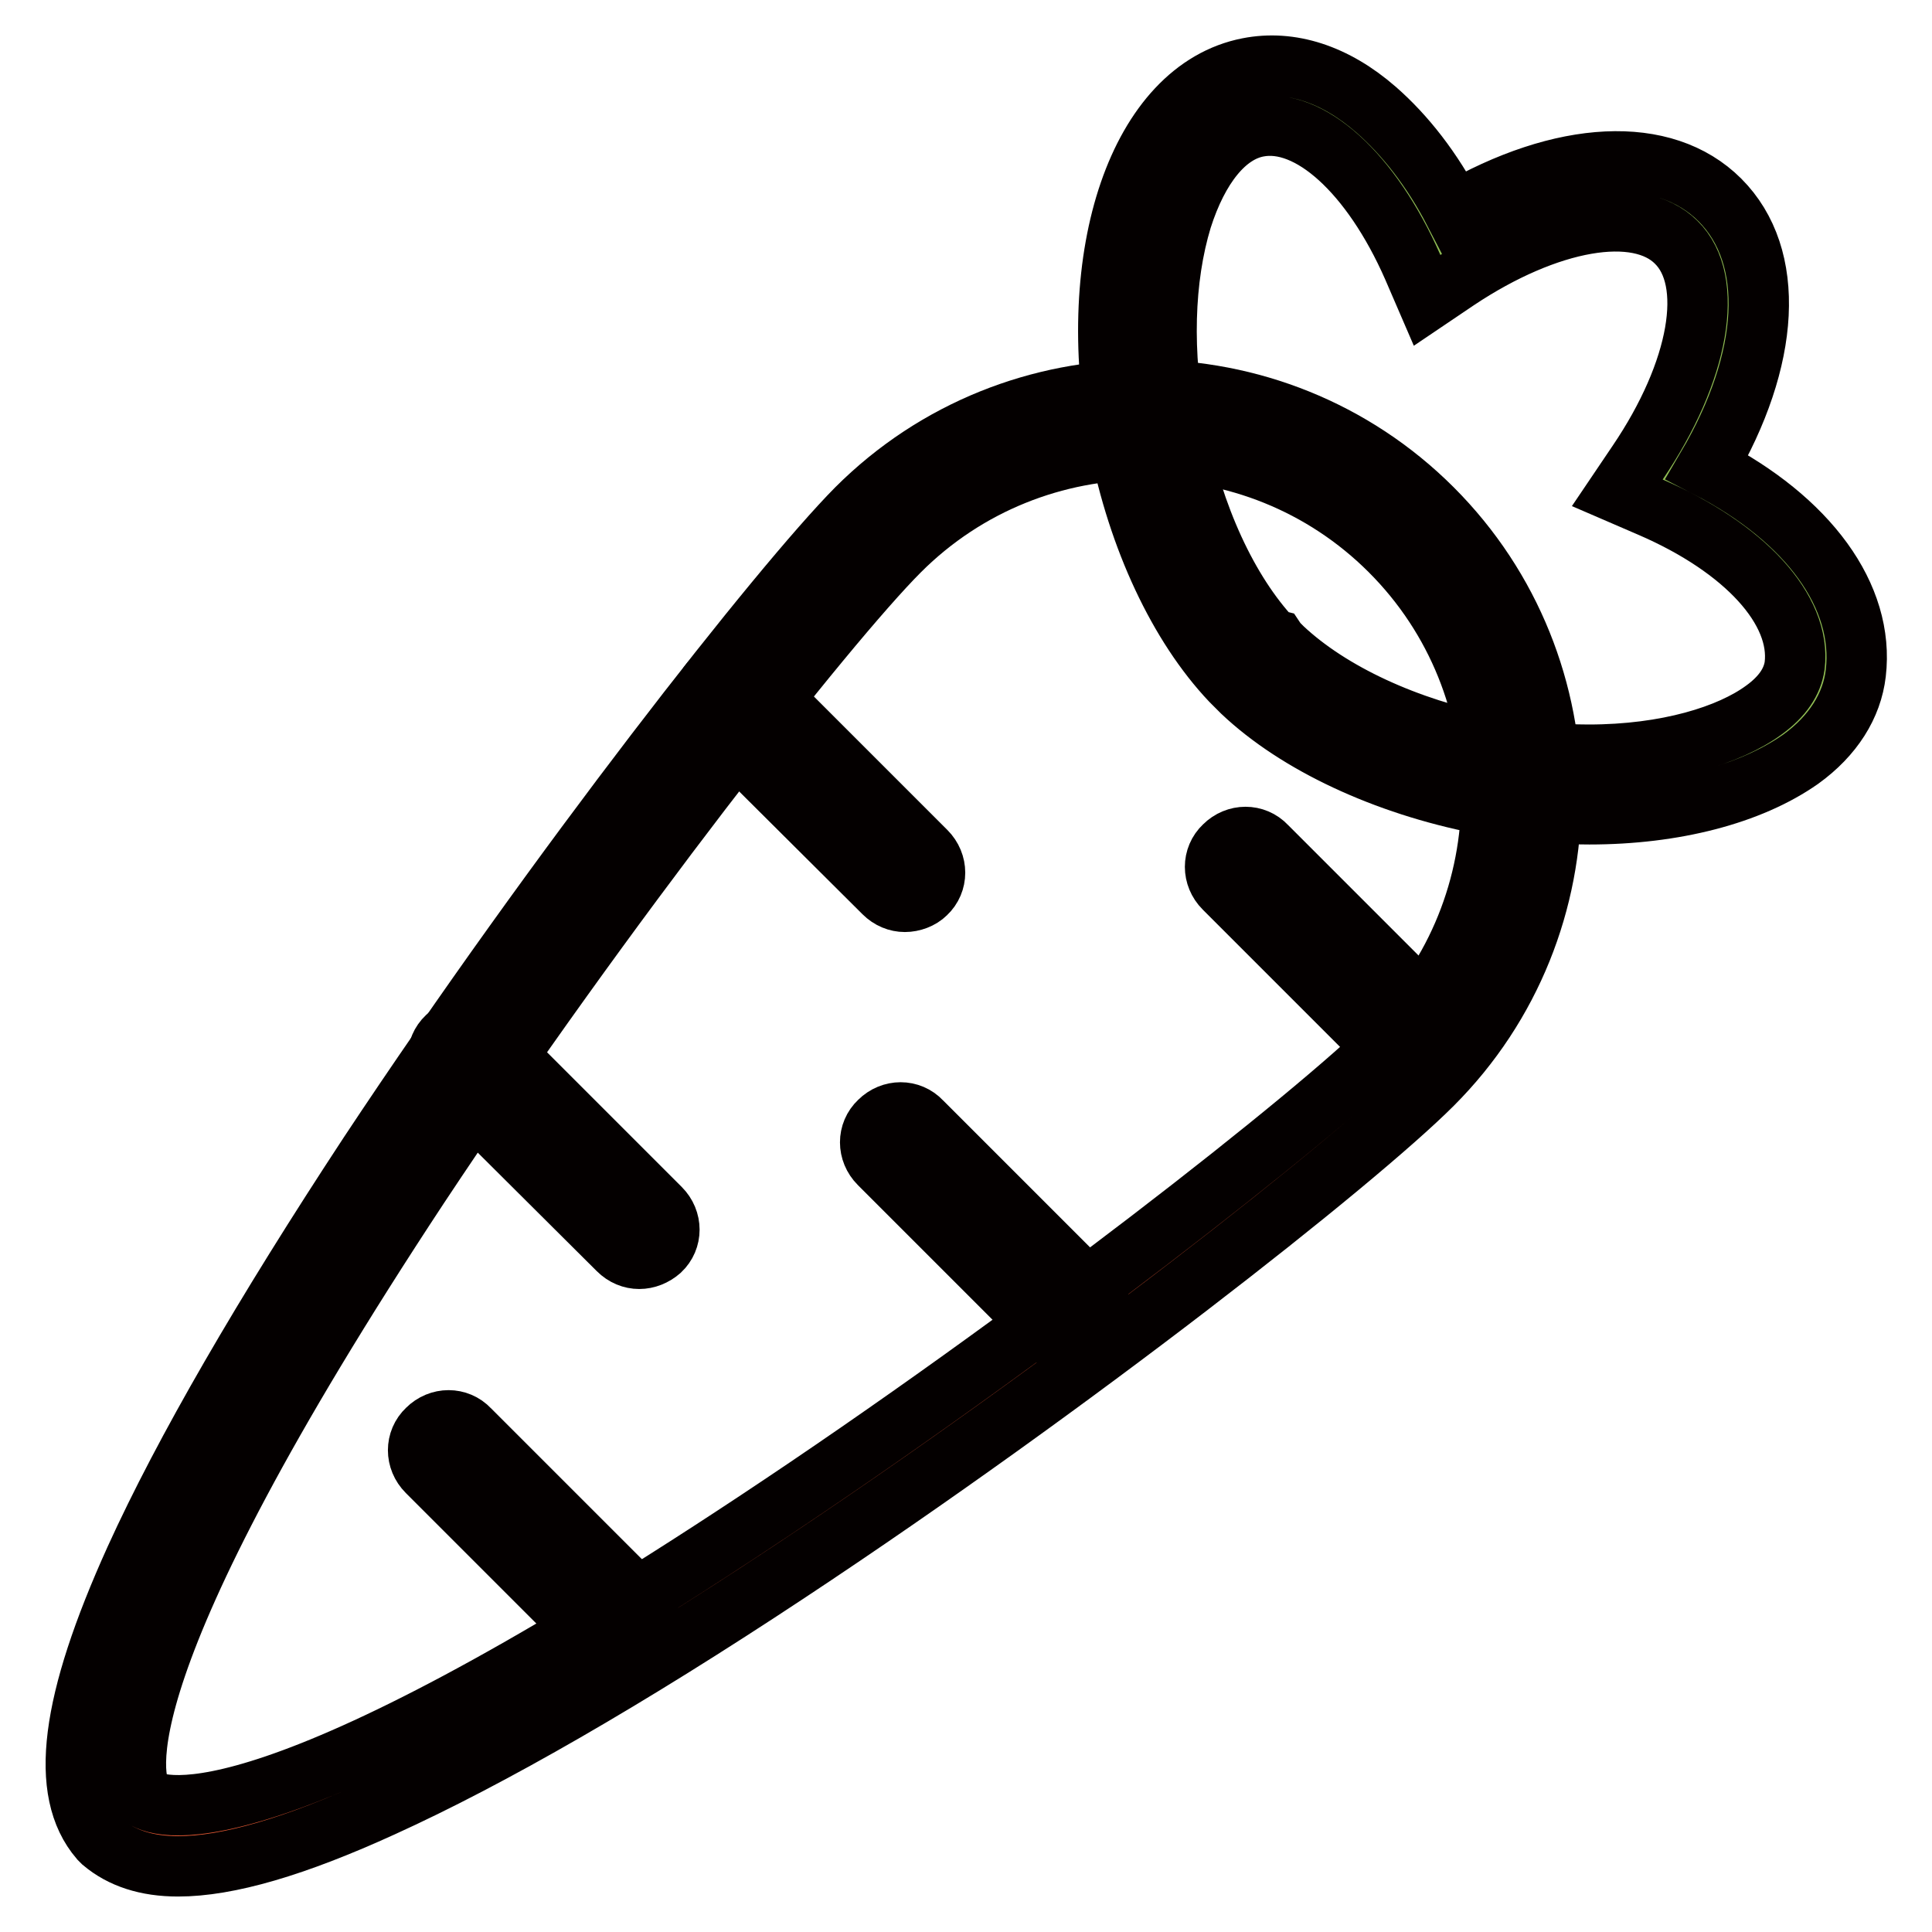
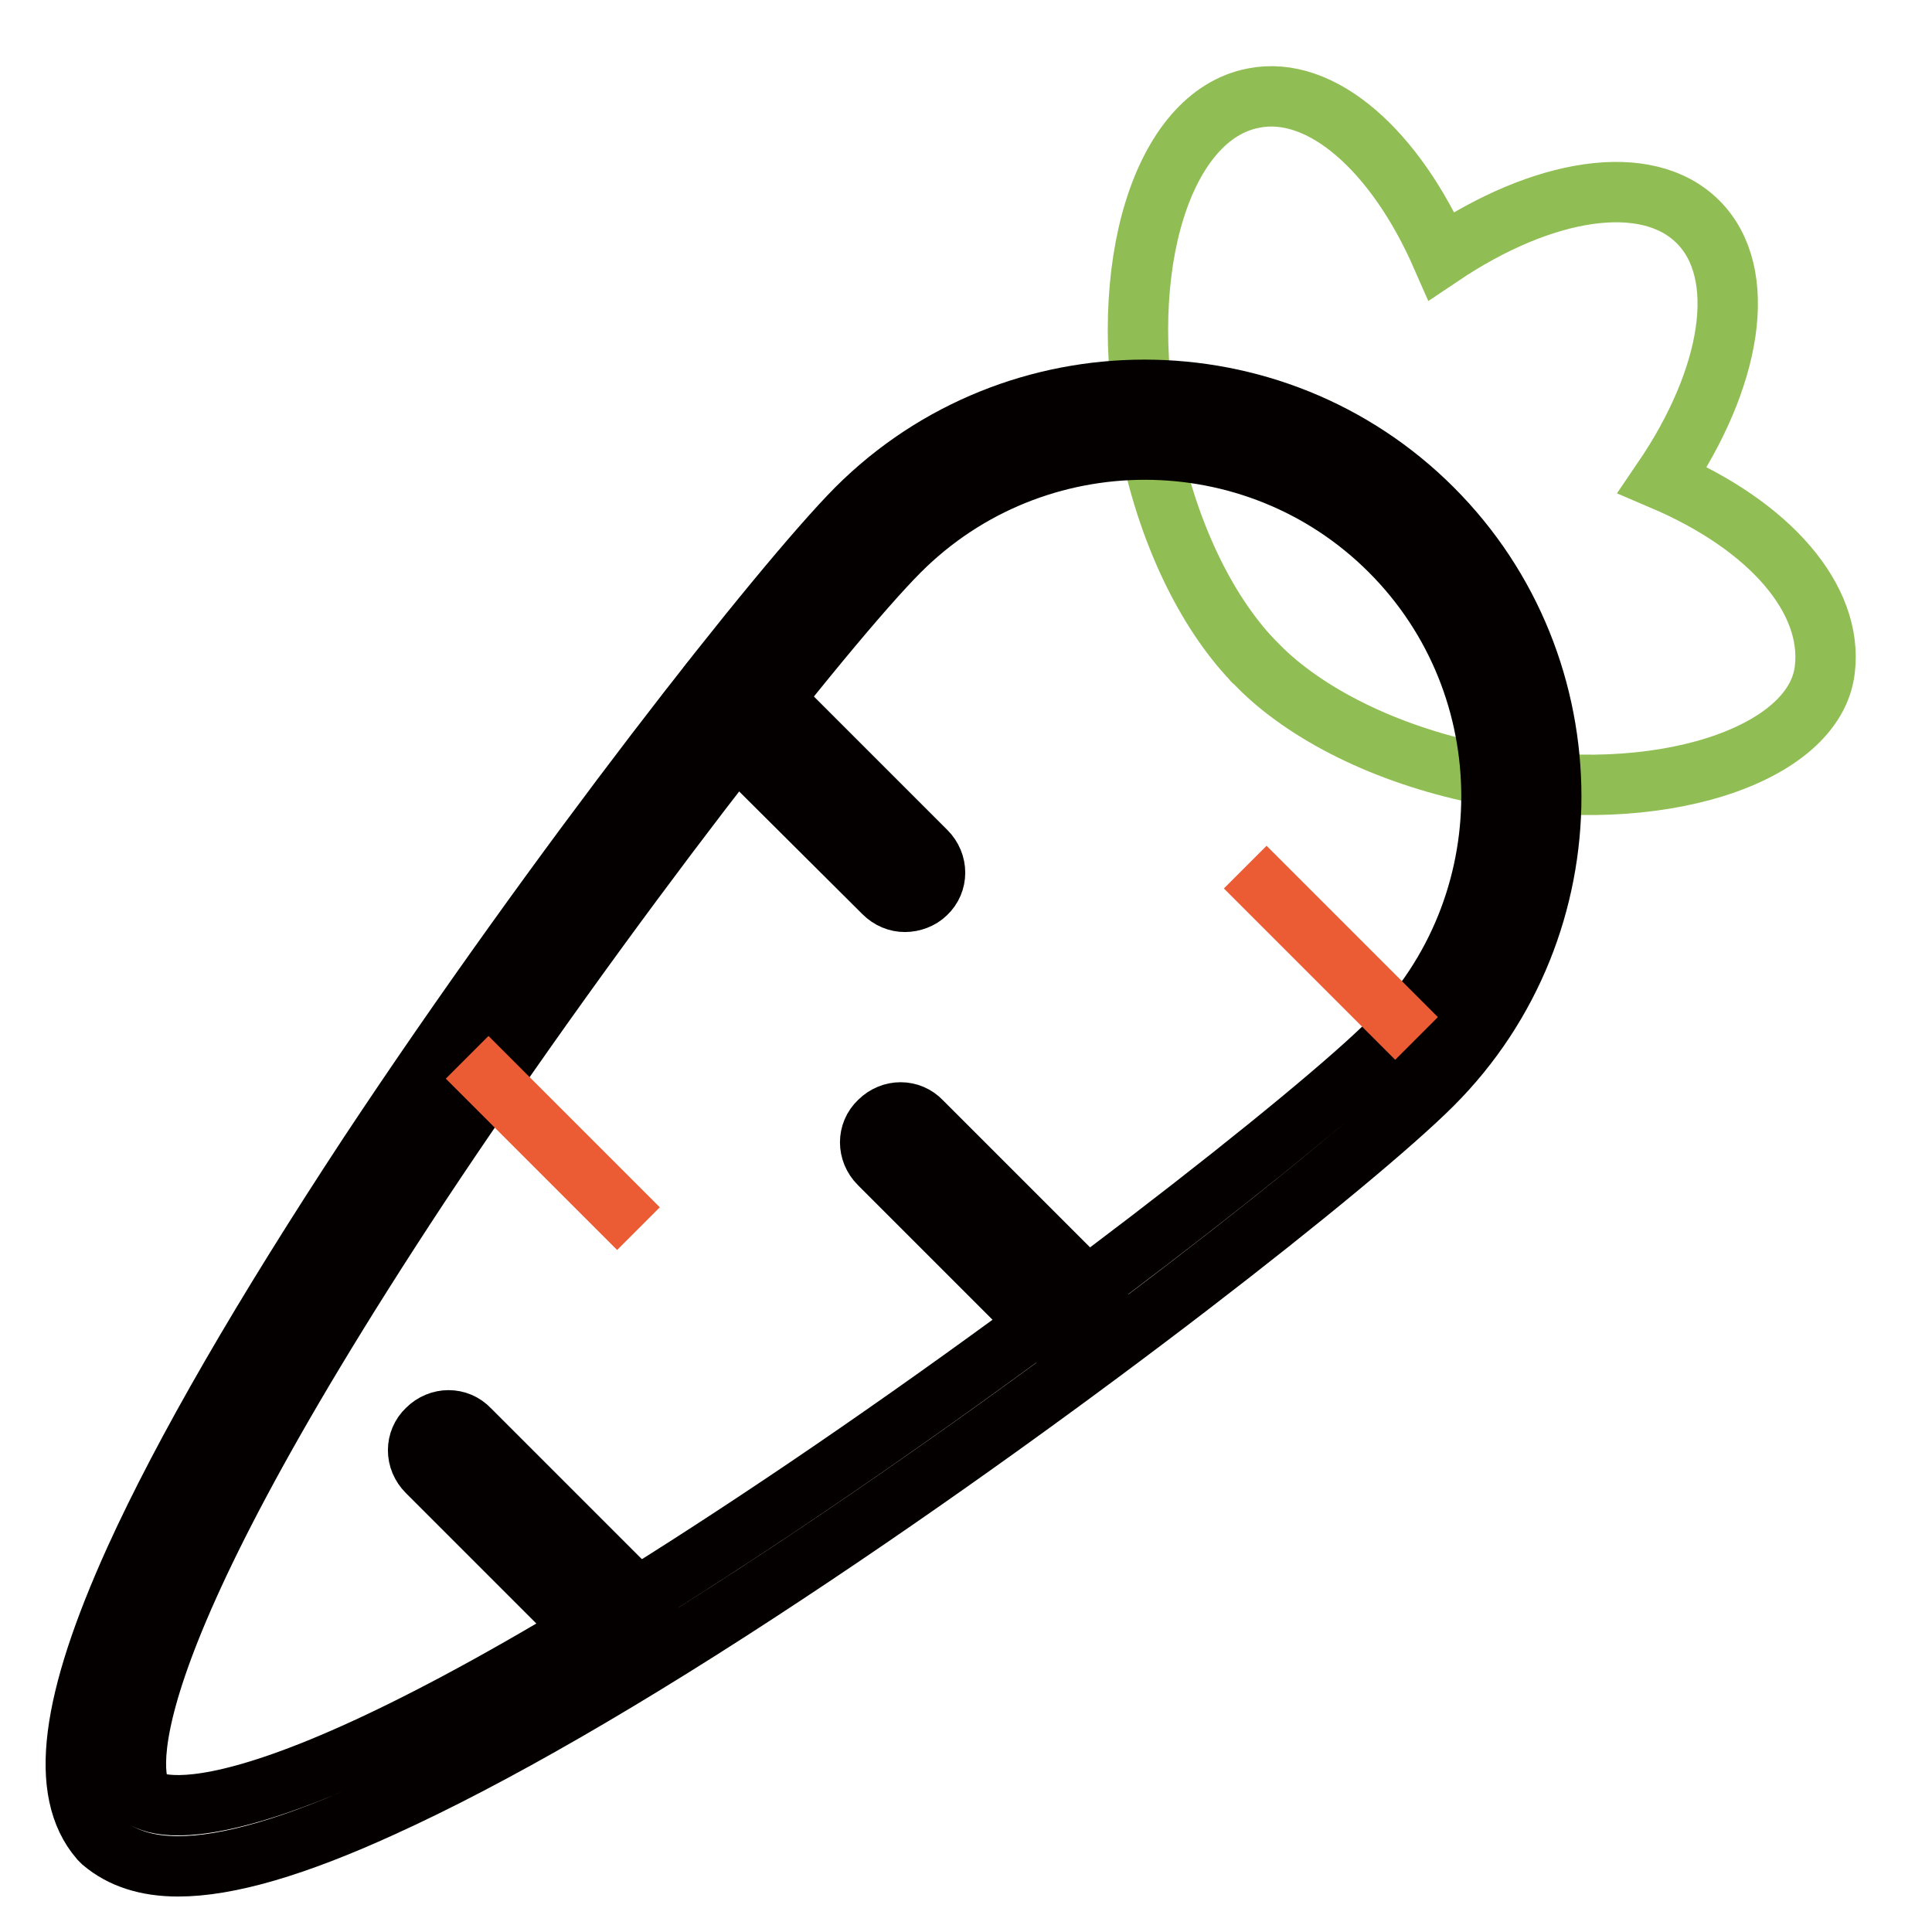
<svg xmlns="http://www.w3.org/2000/svg" version="1.1" x="0px" y="0px" viewBox="0 0 256 256" enable-background="new 0 0 256 256" xml:space="preserve">
  <g>
    <path stroke-width="8" fill-opacity="0" stroke="#91be54" d="M241.8,88.7c1.1-9.3-7.2-19-21.5-25.1c9.2-13.5,11.5-27.4,4.7-34.2c-6.8-6.8-20.6-4.5-34,4.5 c-6.1-13.9-15.9-22.7-24.9-20.9c-12.1,2.3-18.3,22.5-13.9,44.9c2.4,12.5,7.6,23.1,13.8,29.6c0,0,0,0.1,0.1,0.1l0.1,0.1l0.1,0.1 l0.2,0.2l0.2,0.2l0.6,0.6l0.1,0.1c6.5,6.2,17.1,11.4,29.6,13.8C219.4,107,240.5,100.2,241.8,88.7z" />
-     <path stroke-width="8" fill-opacity="0" stroke="#040000" d="M210.6,107.9c-4.7,0-9.6-0.4-14.4-1.4c-12.7-2.5-24.3-7.9-31.6-14.8l-0.1-0.1l-0.5-0.5l0,0l-0.3-0.3 c-0.1-0.1-0.1-0.2-0.2-0.2l-0.4-0.4c-6.9-7.3-12.3-18.8-14.8-31.6c-4.8-25,2.7-46.8,17.1-49.6c5.6-1.1,11.5,0.8,16.9,5.5 c3.9,3.4,7.5,8,10.4,13.6c14.3-8.3,27.8-9,35.2-1.6c7.5,7.5,6.7,21.1-1.7,35.4c13.4,6.9,20.9,17.1,19.7,27.3 c-0.5,4.3-3,8.3-7.3,11.4C231.9,105.3,221.8,107.9,210.6,107.9z M169,84.8l0.2,0.3l0.1,0.1l0.2,0.2c0.1,0.1,0.2,0.2,0.4,0.4 l0.1,0.1c6.3,5.9,16.4,10.6,27.6,12.8c4.5,0.9,8.9,1.3,12.9,1.3c10.4,0,18.7-2.6,23.2-5.9c2.5-1.8,3.8-3.8,4.1-5.9 c0.9-7.4-6.6-15.6-19.1-21l-4.4-1.9l2.7-4c8.2-12.1,10.3-24.1,5.1-29.2c-5.1-5.1-17-3-29,5l-4,2.7l-1.9-4.4 c-5.5-12.5-13.7-19.9-20.5-18.6c-4.3,0.8-7.9,5.3-10.1,12.2c-2.4,7.9-2.7,17.8-0.7,28.1c2.2,11.3,6.8,21.3,12.7,27.6L169,84.8z" />
-     <path stroke-width="8" fill-opacity="0" stroke="#eb5c35" d="M187,140.9C167.5,160.4,37.4,259.1,16.2,241.1c-18-21.2,80.7-151.3,100.2-170.8c19.5-19.5,51.1-19.5,70.6,0 C206.5,89.7,206.5,121.4,187,140.9z" />
    <path stroke-width="8" fill-opacity="0" stroke="#040000" d="M23.6,247.3c-4.2,0-7.5-1.1-10-3.2l-0.2-0.2l-0.2-0.2c-5.4-6.3-3.9-18.1,4.7-37.1c6.5-14.3,17-32.4,31-53.7 C74,115,103.4,77.6,113.5,67.4c21-21,55.3-21,76.3,0s21,55.3,0,76.3c-10.2,10.2-47.6,39.7-85.4,64.7c-21.3,14.1-39.4,24.5-53.7,31 C39.1,244.7,30.2,247.3,23.6,247.3z M19,238.2c2.7,1.8,17.1,5.8,81-36.5c36.9-24.4,74.5-54,84.2-63.7c17.9-17.9,17.9-47.1,0-65 c-17.9-17.9-47.1-17.9-65,0c-9.7,9.7-39.2,47.2-63.7,84.2C13.3,221.2,17.2,235.6,19,238.2z" />
    <path stroke-width="8" fill-opacity="0" stroke="#eb5c35" d="M97.2,92.9l22.7,22.7" />
    <path stroke-width="8" fill-opacity="0" stroke="#040000" d="M119.9,119.5c-1,0-2-0.4-2.8-1.2L94.4,95.7c-1.6-1.6-1.6-4.1,0-5.6c1.6-1.6,4.1-1.6,5.6,0l22.7,22.7 c1.6,1.6,1.6,4.1,0,5.6C122,119.1,120.9,119.5,119.9,119.5z" />
    <path stroke-width="8" fill-opacity="0" stroke="#eb5c35" d="M119.3,151.4l22.7,22.7" />
    <path stroke-width="8" fill-opacity="0" stroke="#040000" d="M142,178.1c-1,0-2-0.4-2.8-1.2l-22.7-22.7c-1.6-1.6-1.6-4.1,0-5.6c1.6-1.6,4.1-1.6,5.6,0l22.7,22.7 c1.6,1.6,1.6,4.1,0,5.6C144,177.7,143,178.1,142,178.1L142,178.1z" />
    <path stroke-width="8" fill-opacity="0" stroke="#eb5c35" d="M61.9,140.1l22.7,22.7" />
-     <path stroke-width="8" fill-opacity="0" stroke="#040000" d="M84.7,166.8c-1,0-2-0.4-2.8-1.2L59.2,143c-1.6-1.6-1.6-4.1,0-5.6s4.1-1.6,5.6,0l22.7,22.7 c1.6,1.6,1.6,4.1,0,5.6C86.7,166.4,85.7,166.8,84.7,166.8z" />
-     <path stroke-width="8" fill-opacity="0" stroke="#eb5c35" d="M59.4,192.3l22.7,22.7" />
    <path stroke-width="8" fill-opacity="0" stroke="#040000" d="M82.1,218.9c-1,0-2-0.4-2.8-1.2l-22.7-22.7c-1.6-1.6-1.6-4.1,0-5.6c1.6-1.6,4.1-1.6,5.6,0l22.7,22.7 c1.6,1.6,1.6,4.1,0,5.6C84.2,218.5,83.1,218.9,82.1,218.9z" />
    <path stroke-width="8" fill-opacity="0" stroke="#eb5c35" d="M165,114.9l22.7,22.7" />
-     <path stroke-width="8" fill-opacity="0" stroke="#040000" d="M187.7,141.6c-1,0-2-0.4-2.8-1.2l-22.7-22.7c-1.6-1.6-1.6-4.1,0-5.6c1.6-1.6,4.1-1.6,5.6,0l22.7,22.7 c1.6,1.6,1.6,4.1,0,5.6C189.7,141.2,188.7,141.6,187.7,141.6z" />
  </g>
</svg>